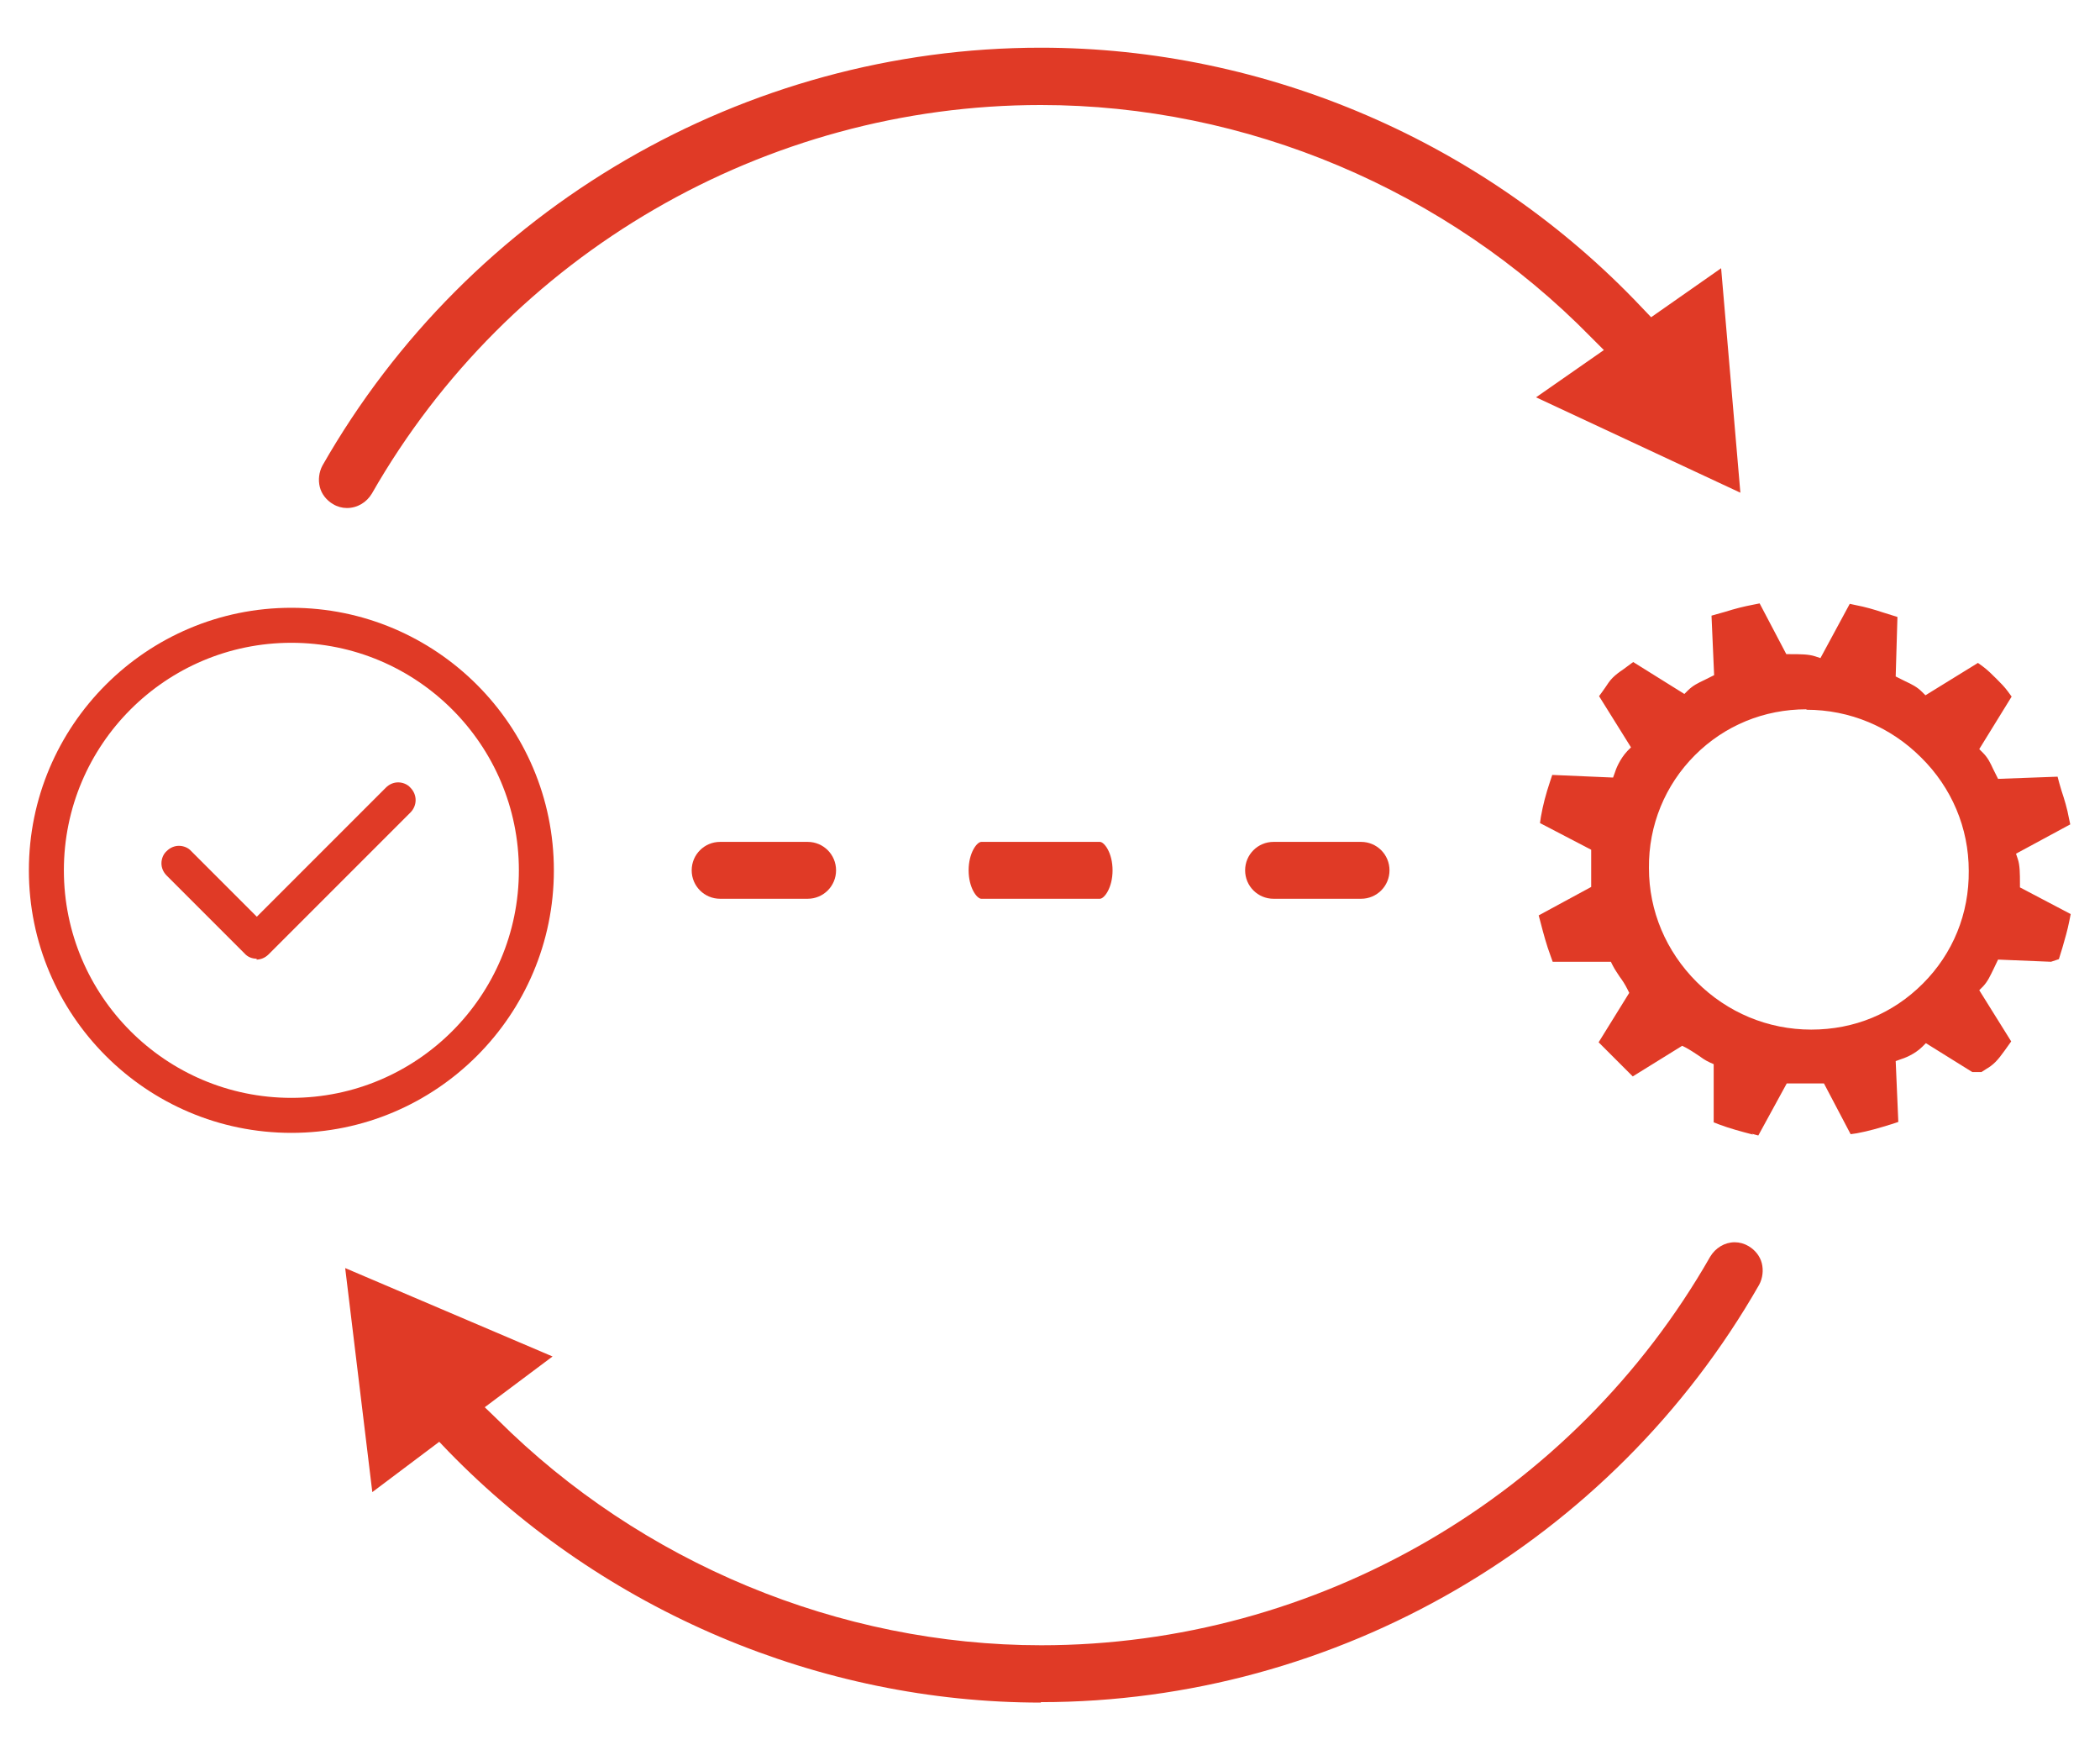
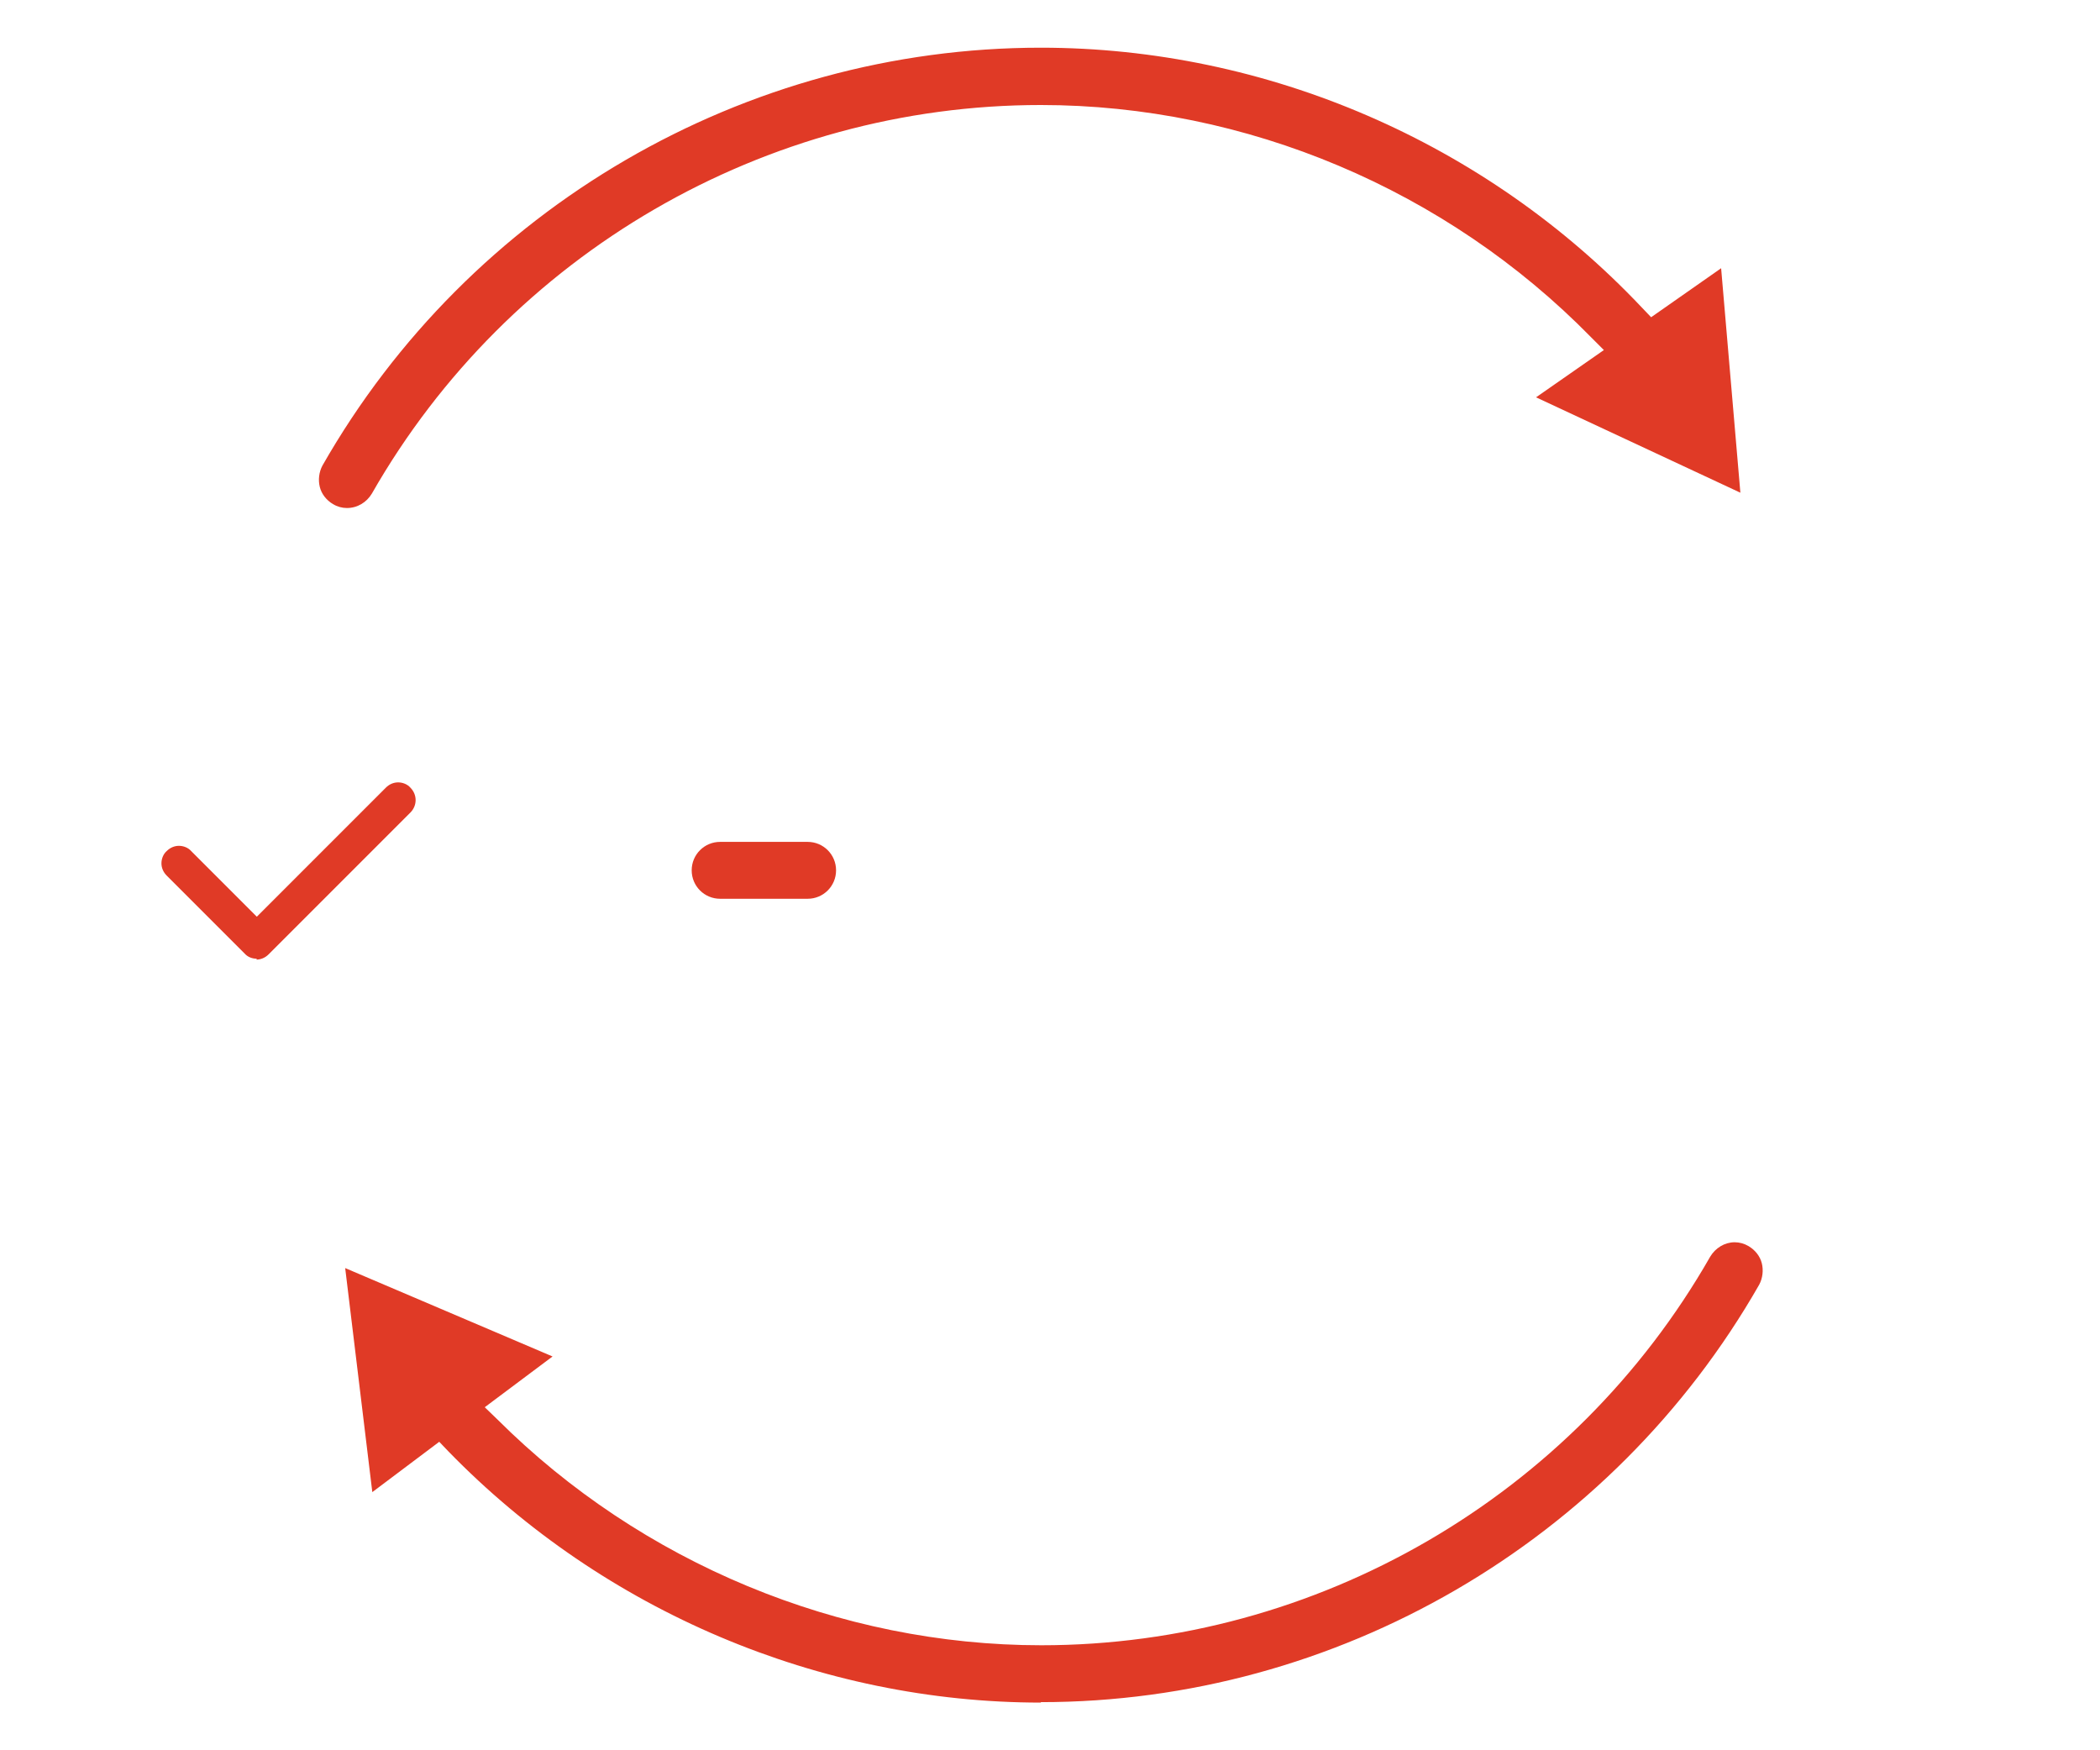
<svg xmlns="http://www.w3.org/2000/svg" id="Layer_1" data-name="Layer 1" viewBox="0 0 48 40">
  <defs>
    <style>
      .cls-1 {
        fill: #e03a26;
      }
    </style>
  </defs>
-   <path class="cls-1" d="M40.07,25.93c-.27-.07-.53-.14-.77-.23l-.13-.05v-1.33s-.09-.04-.09-.04c-.11-.05-.19-.11-.26-.16-.09-.06-.18-.12-.29-.18l-.08-.04-1.13.7-.78-.78.7-1.13-.04-.08c-.06-.12-.12-.21-.18-.29-.05-.08-.11-.16-.16-.26l-.04-.08h-1.33s-.05-.14-.05-.14c-.09-.24-.16-.5-.23-.77l-.04-.15,1.2-.65v-.85s-1.17-.61-1.17-.61l.02-.14c.05-.28.11-.51.21-.81l.05-.15,1.39.06.04-.11c.02-.07.11-.31.29-.5l.08-.08-.73-1.17.08-.11.07-.1c.04-.06.09-.14.16-.21.07-.07.15-.13.24-.19l.23-.17,1.17.73.08-.08c.11-.11.23-.17.38-.24l.22-.11-.06-1.36.32-.09c.22-.07.42-.12.63-.16l.15-.03.61,1.16h.09c.22,0,.42,0,.57.05l.12.04.67-1.24.14.03c.21.04.42.1.63.17l.32.1-.04,1.36.22.11c.15.07.27.13.38.24l.08.08,1.2-.74.11.08c.11.08.22.19.33.3.08.08.17.17.25.28l.08.11-.74,1.2.08.08c.12.12.17.23.24.38l.11.22,1.36-.05.04.15.05.17c.07.21.13.41.17.63l.03.14-1.24.67.04.12c.05.14.05.35.05.56v.09l1.16.61-.03.15c-.04.21-.1.41-.16.62l-.08.26-.18.06-1.21-.05-.11.23c-.07.14-.12.26-.23.38l-.09.09.73,1.17-.15.21c-.08.11-.14.19-.21.26-.07.07-.14.12-.21.16l-.11.07h-.21s-1.06-.66-1.06-.66l-.08.08c-.18.18-.43.27-.5.29l-.11.04.06,1.39-.15.05c-.29.09-.53.16-.8.21l-.14.02-.61-1.16h-.85s-.65,1.19-.65,1.19l-.15-.04ZM41.29,16.21c-.97,0-1.87.37-2.55,1.05-.68.68-1.06,1.6-1.05,2.58,0,.98.39,1.9,1.09,2.6.7.7,1.63,1.09,2.62,1.09s1.87-.37,2.55-1.05c.69-.69,1.06-1.6,1.05-2.58,0-.98-.39-1.9-1.09-2.59-.7-.7-1.63-1.09-2.62-1.09Z" />
-   <path class="cls-1" d="M6.66,25.89c-3.31,0-6-2.69-6-6s2.69-6,6-6,6,2.69,6,6-2.69,6-6,6ZM6.66,14.69c-2.87,0-5.2,2.33-5.2,5.2s2.33,5.2,5.2,5.2,5.2-2.33,5.2-5.2-2.33-5.2-5.2-5.2Z" />
  <path class="cls-1" d="M5.87,21.91c-.11,0-.21-.04-.28-.12l-1.78-1.78c-.08-.08-.12-.18-.12-.28s.04-.21.12-.28c.08-.08.18-.12.28-.12s.21.04.28.12l1.5,1.5,2.95-2.95c.08-.08.18-.12.28-.12s.21.04.28.12c.16.16.16.41,0,.57l-3.24,3.24c-.08.08-.18.12-.28.12Z" />
  <path class="cls-1" d="M16.46,20.54c-.36,0-.65-.29-.65-.65s.29-.65.65-.65h2c.36,0,.65.29.65.65s-.29.65-.65.65h-2Z" />
-   <path class="cls-1" d="M22.43,20.54c-.1,0-.29-.25-.29-.65s.19-.65.29-.65h2.71c.1,0,.29.25.29.65s-.19.65-.29.65h-2.71Z" />
-   <path class="cls-1" d="M29.11,20.54c-.36,0-.65-.29-.65-.65s.29-.65.65-.65h2c.36,0,.65.29.65.65s-.29.65-.65.65h-2Z" />
  <path class="cls-1" d="M7.93,11.61c-.11,0-.22-.03-.32-.09-.15-.09-.26-.23-.3-.39s-.02-.34.06-.49C10.73,4.75,17.02,1.09,23.79,1.09c5.16,0,10.17,2.16,13.74,5.94l.21.22,1.6-1.12.44,5.13-4.67-2.18,1.55-1.08-.29-.29c-3.31-3.38-7.89-5.31-12.58-5.31-6.3,0-12.16,3.4-15.29,8.88-.12.2-.33.33-.57.33Z" />
  <path class="cls-1" d="M23.79,38.91c-5.05,0-9.99-2.09-13.54-5.74l-.21-.22-1.53,1.15-.62-5.12,4.74,2.02-1.55,1.16.29.28c3.29,3.28,7.82,5.16,12.43,5.16,6.3,0,12.16-3.4,15.29-8.88.12-.2.33-.33.56-.33.11,0,.22.03.32.09.15.09.26.23.3.39s.02.34-.06.49c-3.36,5.88-9.66,9.54-16.42,9.54Z" />
</svg>